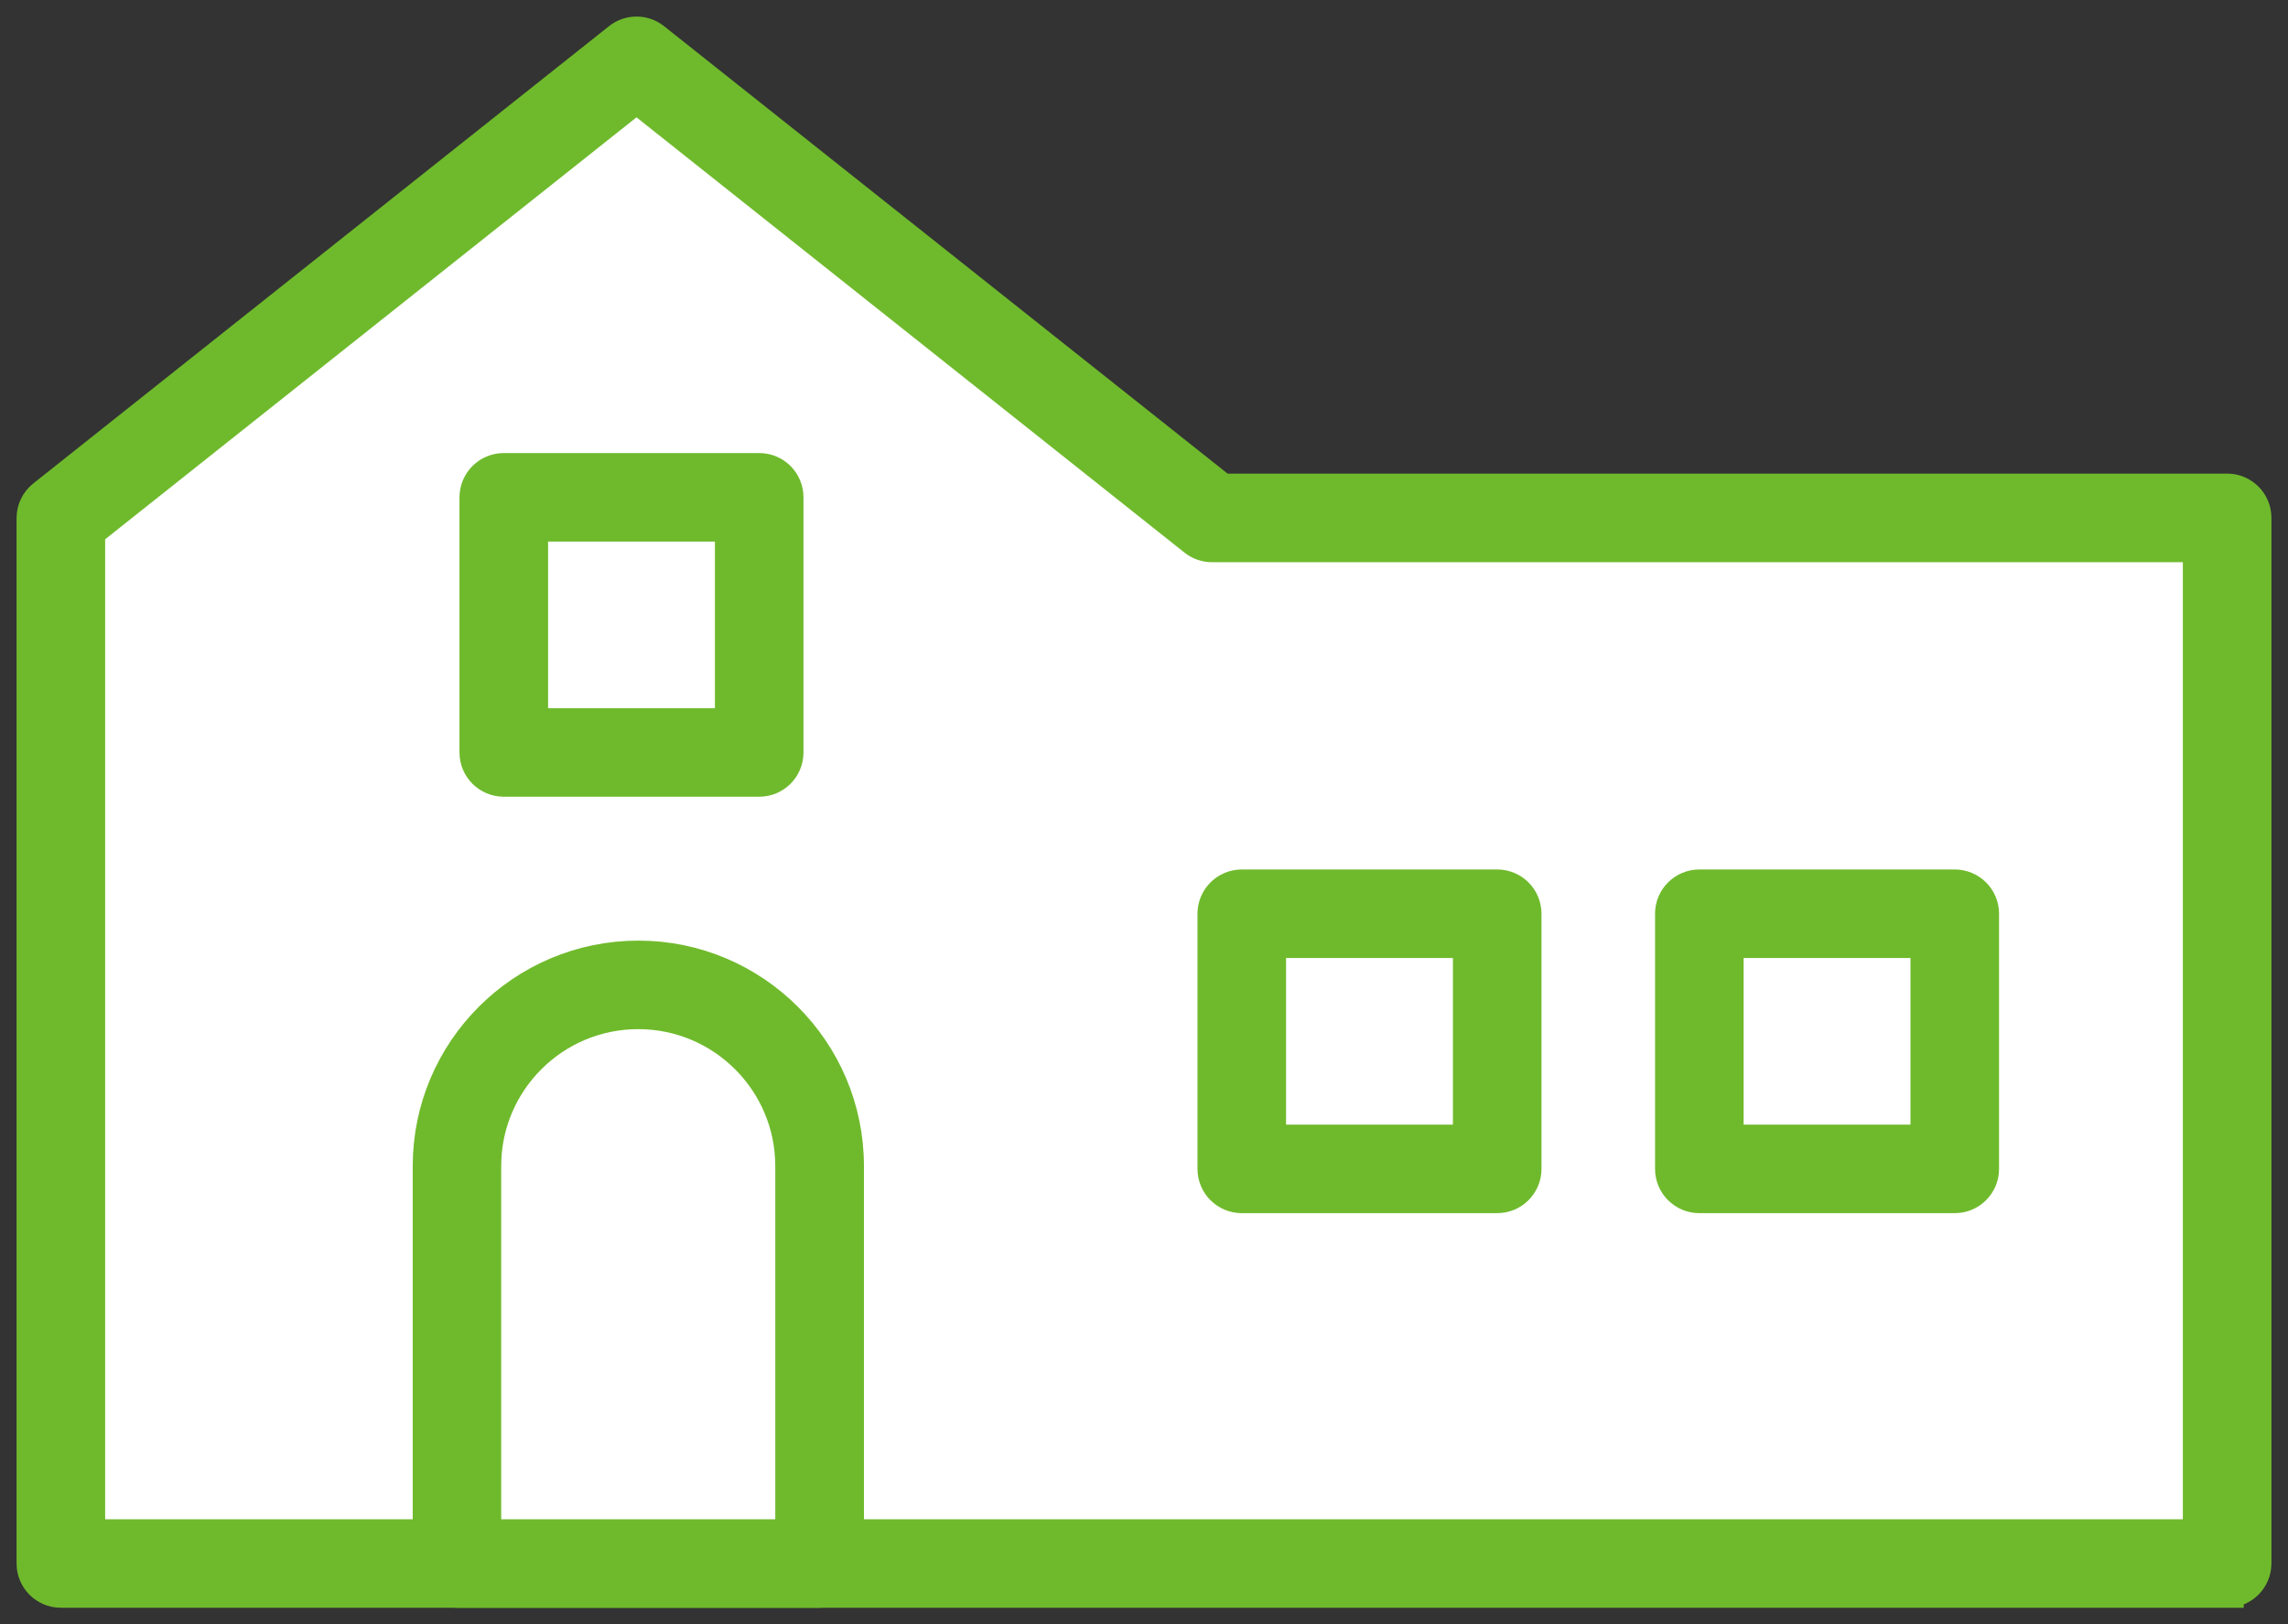
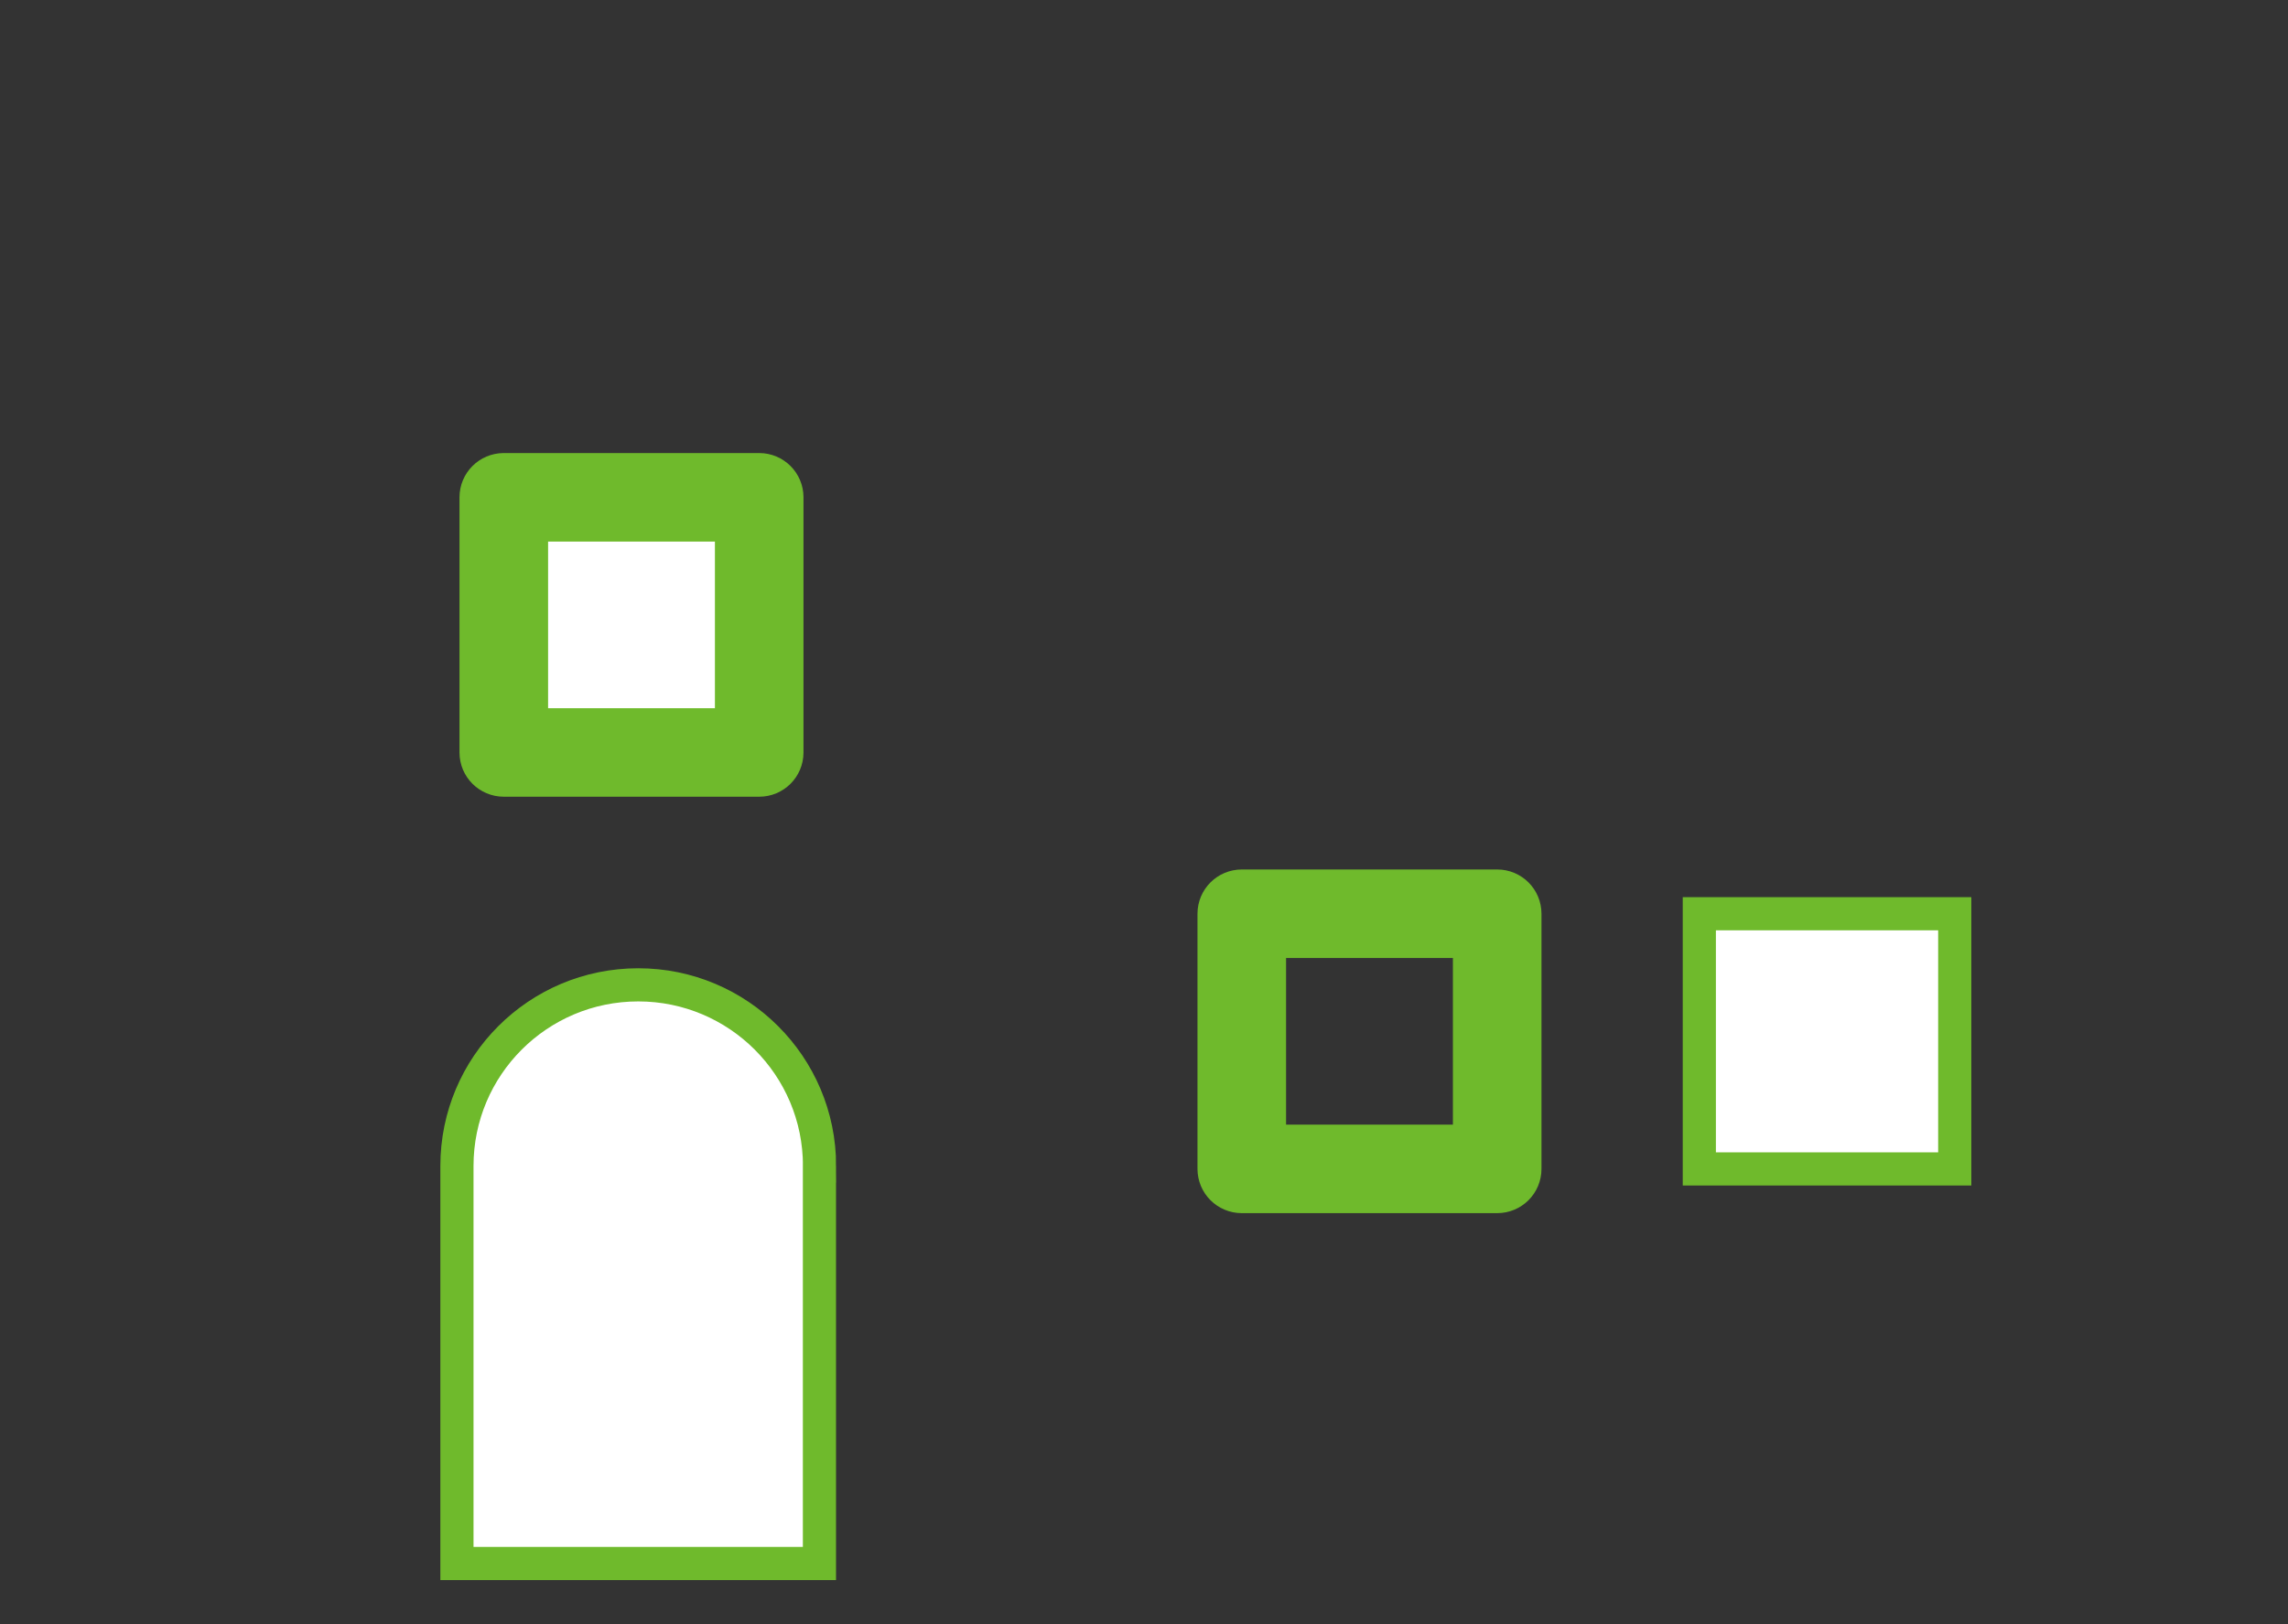
<svg xmlns="http://www.w3.org/2000/svg" width="69" height="49" viewBox="0 0 69 49" fill="none">
  <rect x="0" y="0" width="69" height="49" fill="#333333" stroke="none" />
-   <path d="M36.554 15.625L19.195 1.837L1.836 15.625V47.164H67.165V15.625H36.554Z" fill="white" stroke="#6FBA2C" />
-   <path d="M67.165 48H1.836C1.374 48 1 47.626 1 47.165V15.626C1 15.372 1.116 15.132 1.317 14.974L18.676 1.182C18.98 0.939 19.413 0.939 19.716 1.182L36.846 14.787H67.165C67.626 14.787 68 15.161 68 15.622V47.161C68 47.623 67.626 47.996 67.165 47.996V48ZM2.671 46.33H66.329V16.46H36.553C36.363 16.46 36.183 16.397 36.035 16.281L19.195 2.901L2.671 16.027V46.33Z" fill="#6FBA2C" stroke="#6FBA2C" />
  <path d="M24.715 35.173C24.715 32.158 22.269 29.709 19.248 29.709C16.226 29.709 13.78 32.154 13.78 35.173V47.165H24.712V35.173H24.715Z" fill="white" stroke="#6FBA2C" />
-   <path d="M24.715 48H13.783C13.321 48 12.947 47.627 12.947 47.165V35.174C12.947 31.7 15.775 28.875 19.251 28.875C22.727 28.875 25.554 31.7 25.554 35.174V47.165C25.554 47.627 25.18 48 24.718 48H24.715ZM14.618 46.33H23.88V35.174C23.88 32.623 21.803 30.545 19.247 30.545C16.691 30.545 14.615 32.62 14.615 35.174V46.33H14.618Z" fill="#6FBA2C" stroke="#6FBA2C" />
  <path d="M22.896 15.002H15.193V22.699H22.896V15.002Z" fill="white" stroke="#6FBA2C" />
  <path d="M22.896 23.534H15.193C14.731 23.534 14.357 23.161 14.357 22.699V15.002C14.357 14.541 14.731 14.167 15.193 14.167H22.896C23.358 14.167 23.731 14.541 23.731 15.002V22.699C23.731 23.161 23.358 23.534 22.896 23.534ZM16.029 21.864H22.06V15.837H16.029V21.864Z" fill="#6FBA2C" stroke="#6FBA2C" />
-   <path d="M45.151 27.564H37.448V35.262H45.151V27.564Z" fill="white" stroke="#6FBA2C" />
  <path d="M45.152 36.096H37.449C36.987 36.096 36.613 35.723 36.613 35.261V27.564C36.613 27.102 36.987 26.729 37.449 26.729H45.152C45.614 26.729 45.987 27.102 45.987 27.564V35.261C45.987 35.723 45.614 36.096 45.152 36.096ZM38.284 34.426H44.316V28.399H38.284V34.426Z" fill="#6FBA2C" stroke="#6FBA2C" />
  <path d="M58.95 27.564H51.247V35.262H58.95V27.564Z" fill="white" stroke="#6FBA2C" />
-   <path d="M58.951 36.096H51.248C50.786 36.096 50.412 35.723 50.412 35.261V27.564C50.412 27.102 50.786 26.729 51.248 26.729H58.951C59.412 26.729 59.786 27.102 59.786 27.564V35.261C59.786 35.723 59.412 36.096 58.951 36.096ZM52.083 34.426H58.115V28.399H52.083V34.426Z" fill="#6FBA2C" stroke="#6FBA2C" />
</svg>